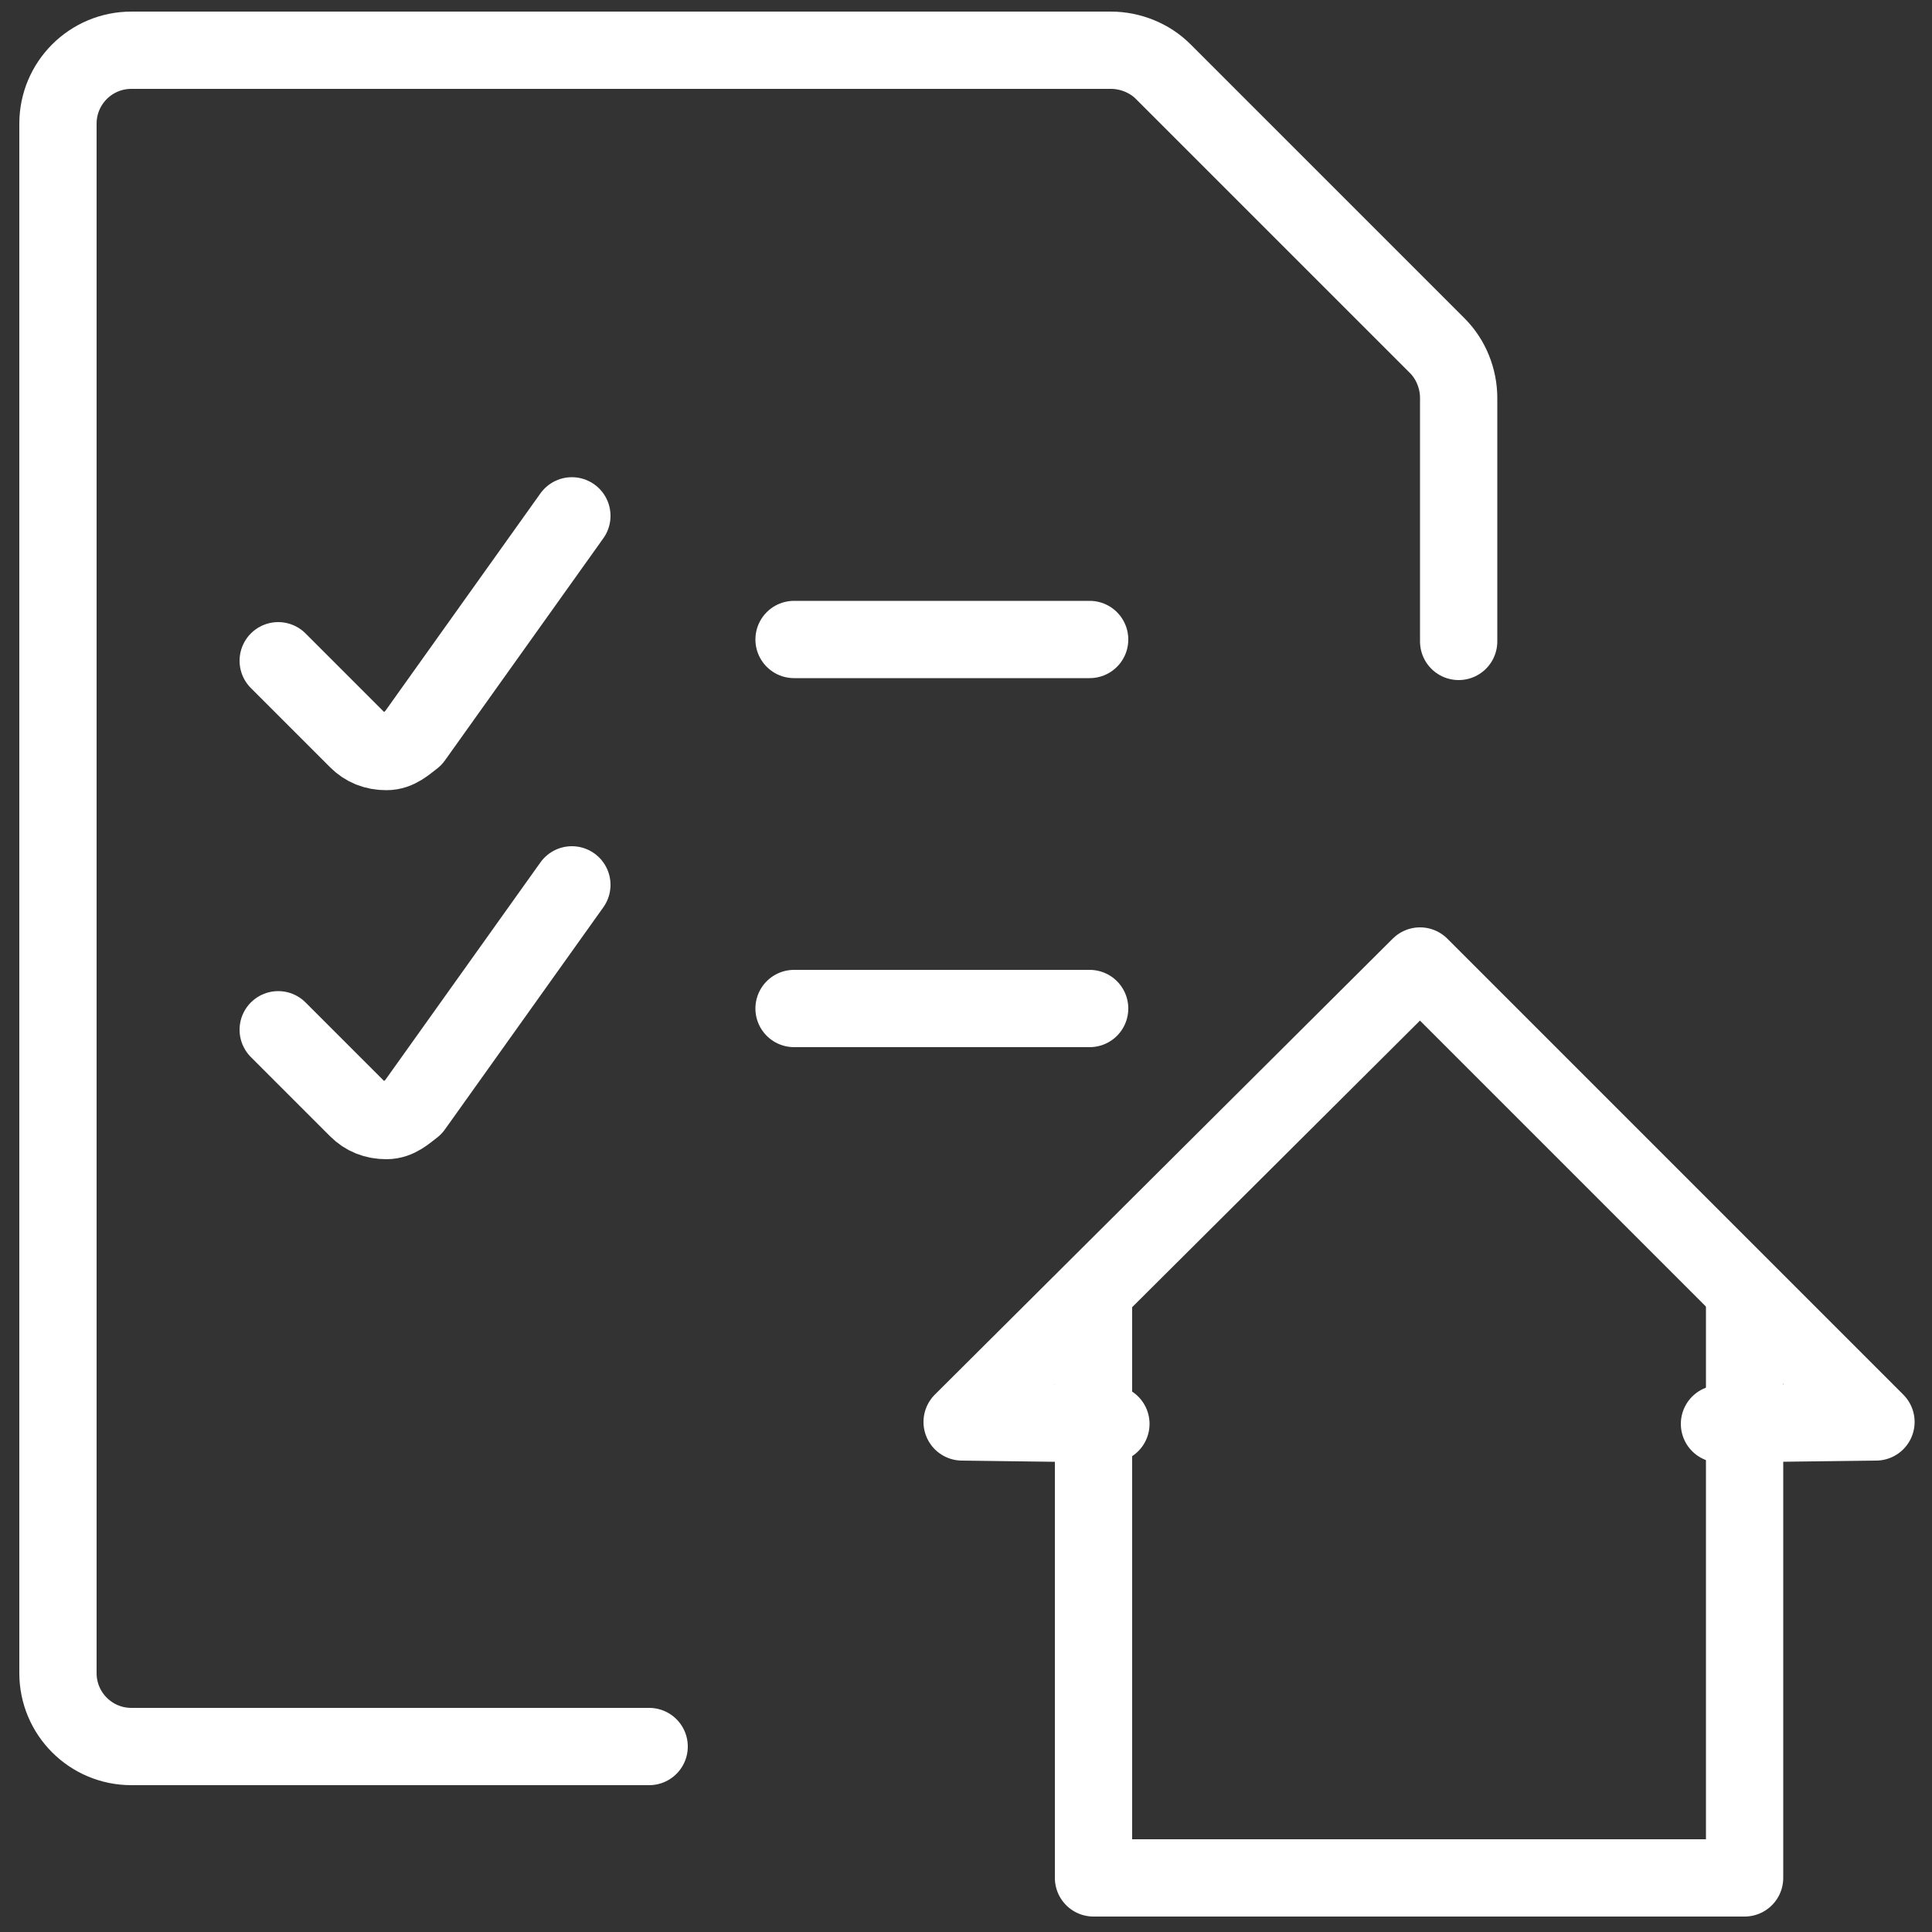
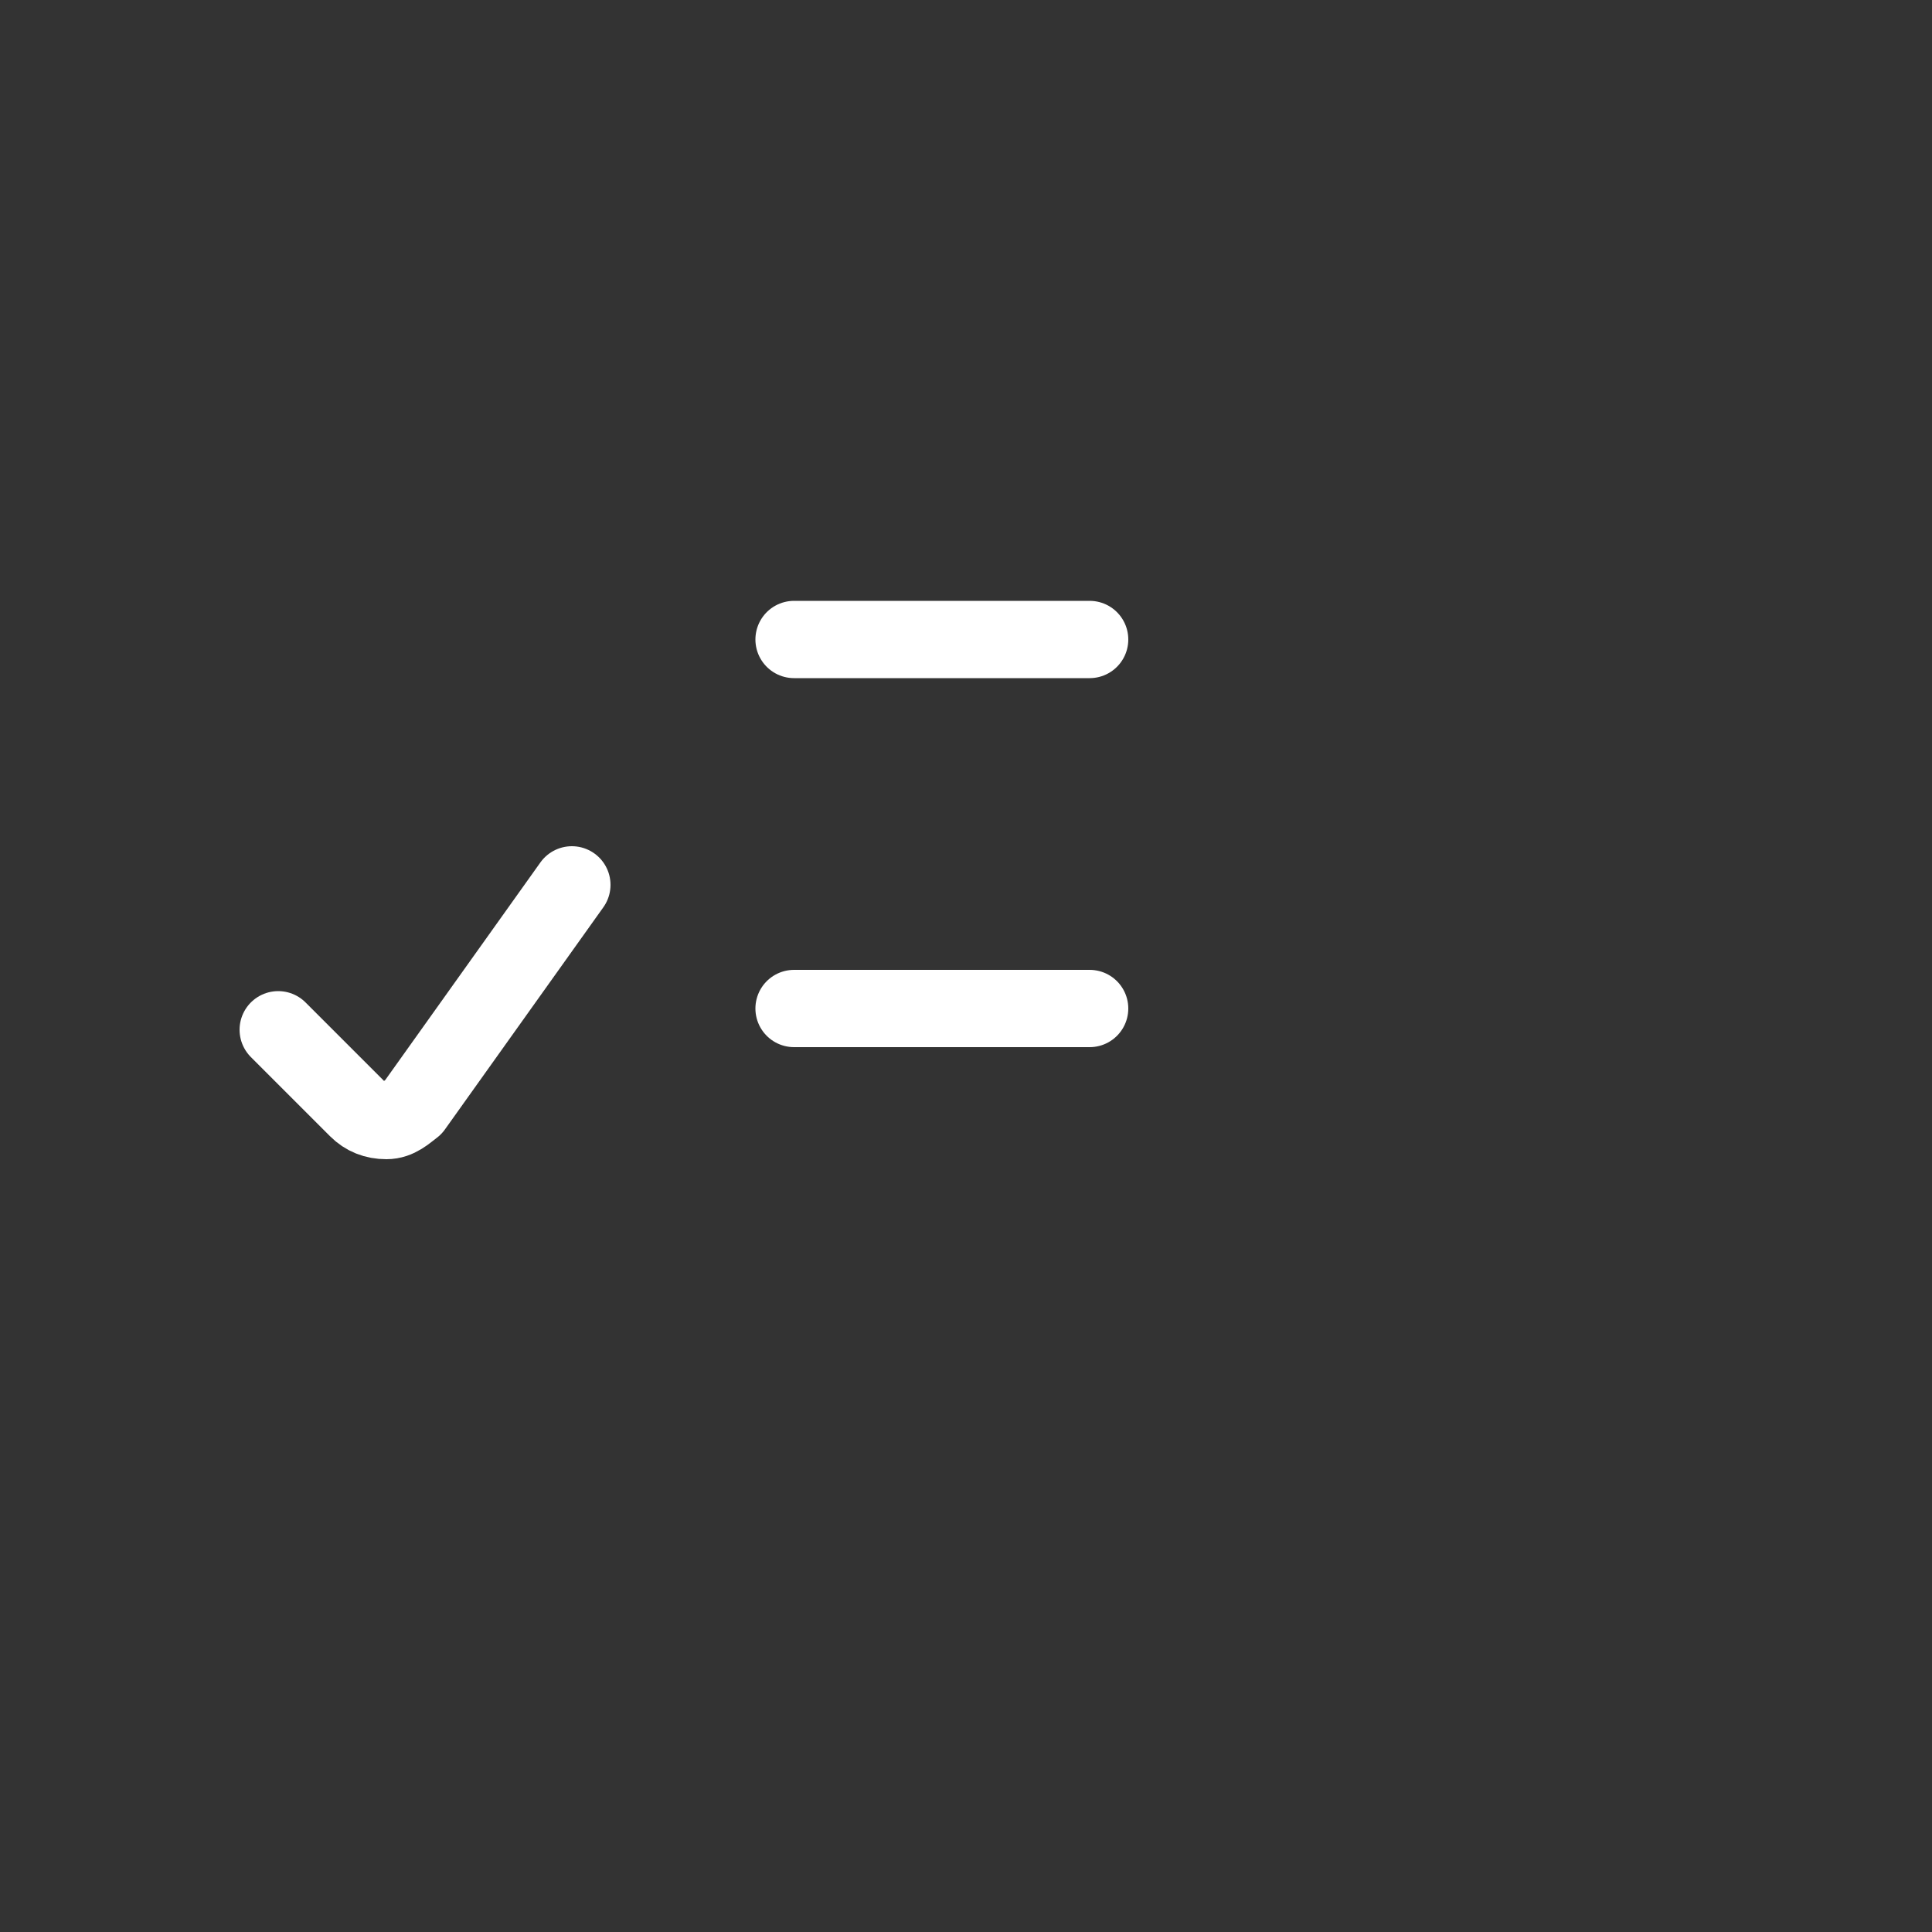
<svg xmlns="http://www.w3.org/2000/svg" version="1.1" id="Ebene_1" x="0px" y="0px" viewBox="0 0 100 100" style="enable-background:new 0 0 100 100;" xml:space="preserve">
  <rect x="0" y="0" width="100" height="100" fill="#333333" stroke="none" />
  <style type="text/css">
	.st0{fill:none;stroke:#FFFFFF;stroke-width:4;stroke-linecap:round;stroke-linejoin:round;}
</style>
  <g>
-     <path id="Shape_535_00000076574661657786004570000006709257976777967016_" class="st0" d="M33.6,90.4H6.8c-2.1,0-3.8-1.7-3.8-3.8   V6.4c0-2.1,1.7-3.8,3.8-3.8h50.7c1,0,2,0.4,2.7,1.1l14.2,14.2c0.7,0.7,1.1,1.7,1.1,2.7v12.6" />
-     <path id="Shape_536_00000005236632375799891580000011665248919594013840_" class="st0" d="M14.4,34.2l4.1,4.1   c0.4,0.4,0.9,0.6,1.5,0.6c0.6,0,1-0.4,1.4-0.7l8.2-11.5" />
    <path id="Shape_537_00000050660321230455985690000013331695601213506435_" class="st0" d="M41.1,33.1h15.3" />
    <path id="Shape_538_00000081633285808362291580000014400261065116305854_" class="st0" d="M14.4,53.3l4.1,4.1   c0.4,0.4,0.9,0.6,1.5,0.6c0.6,0,1-0.4,1.4-0.7l8.2-11.5" />
    <path id="Shape_539_00000137814339744641996260000009636858075116795533_" class="st0" d="M41.1,52.2h15.3" />
    <g>
-       <polyline id="Stroke-3_00000156589693671256415380000015721849955084695996_" class="st0" points="90.3,66.9 90.3,97.2 56.6,97.2     56.6,66.9   " />
-       <polyline id="Stroke-3_00000096750627542859327010000016371134305022418872_" class="st0" points="57.5,73.7 49.8,73.6 73.5,50     97.1,73.6 89,73.7   " />
-     </g>
+       </g>
  </g>
</svg>